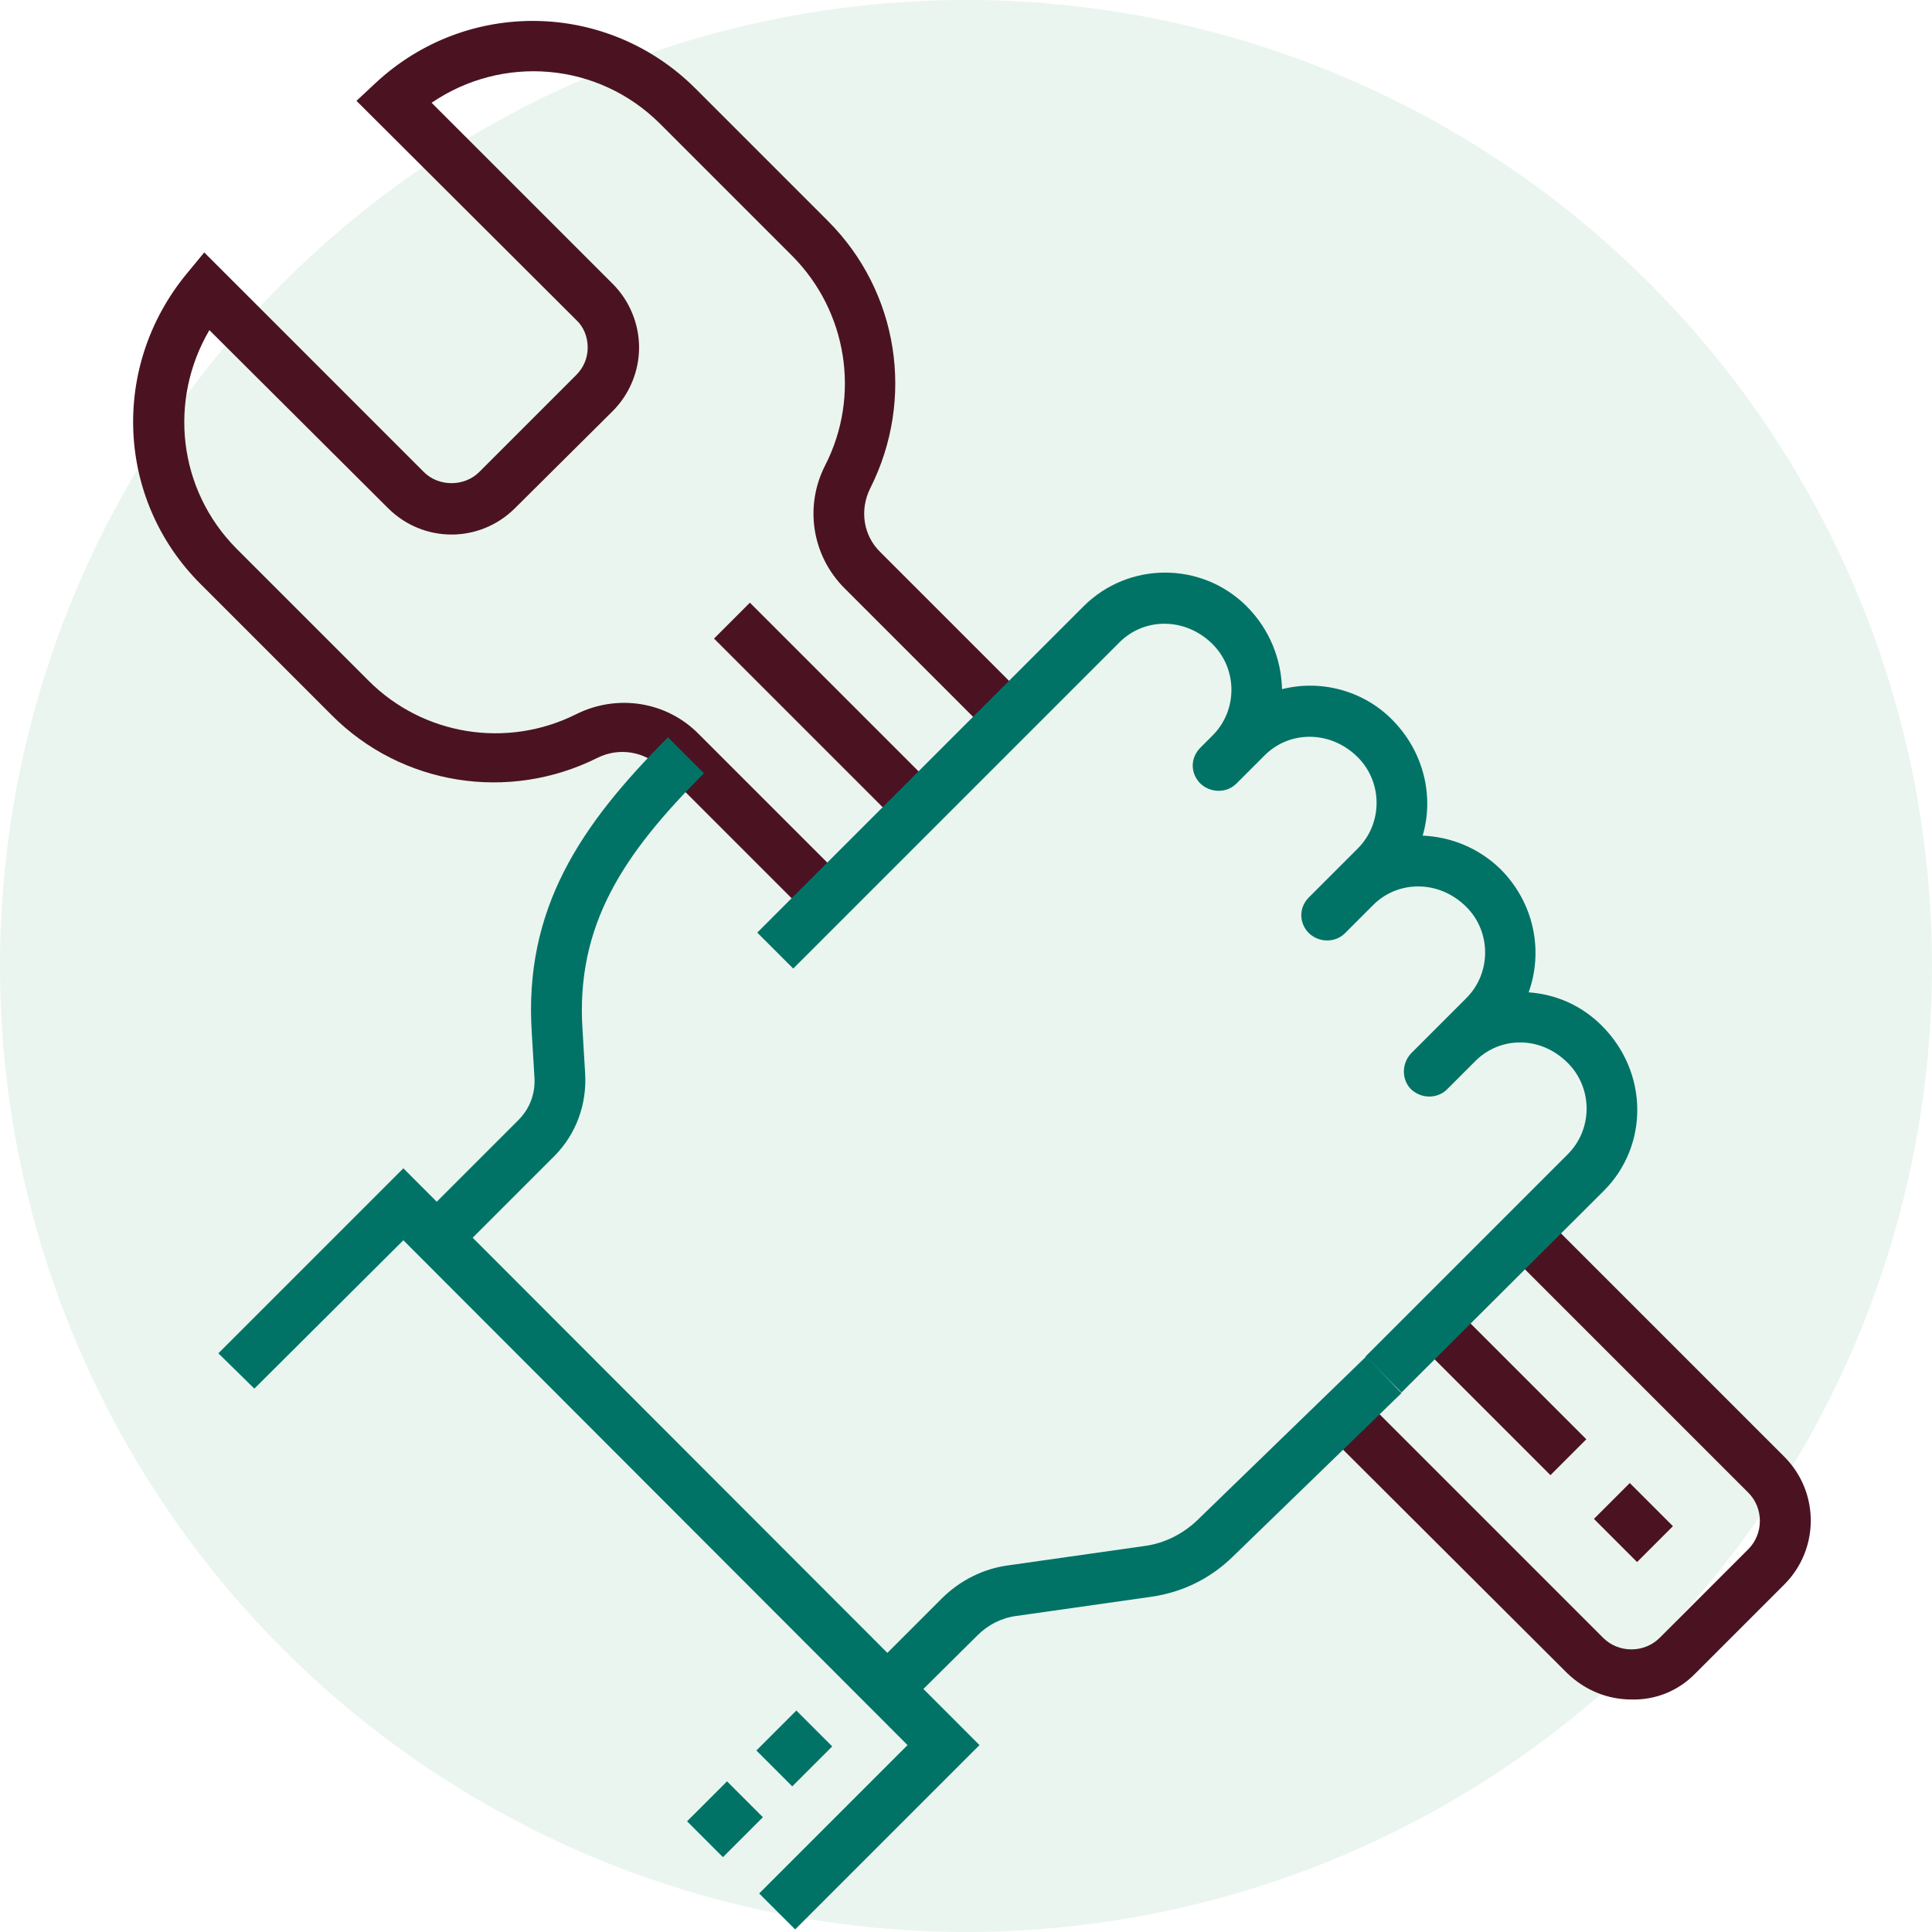
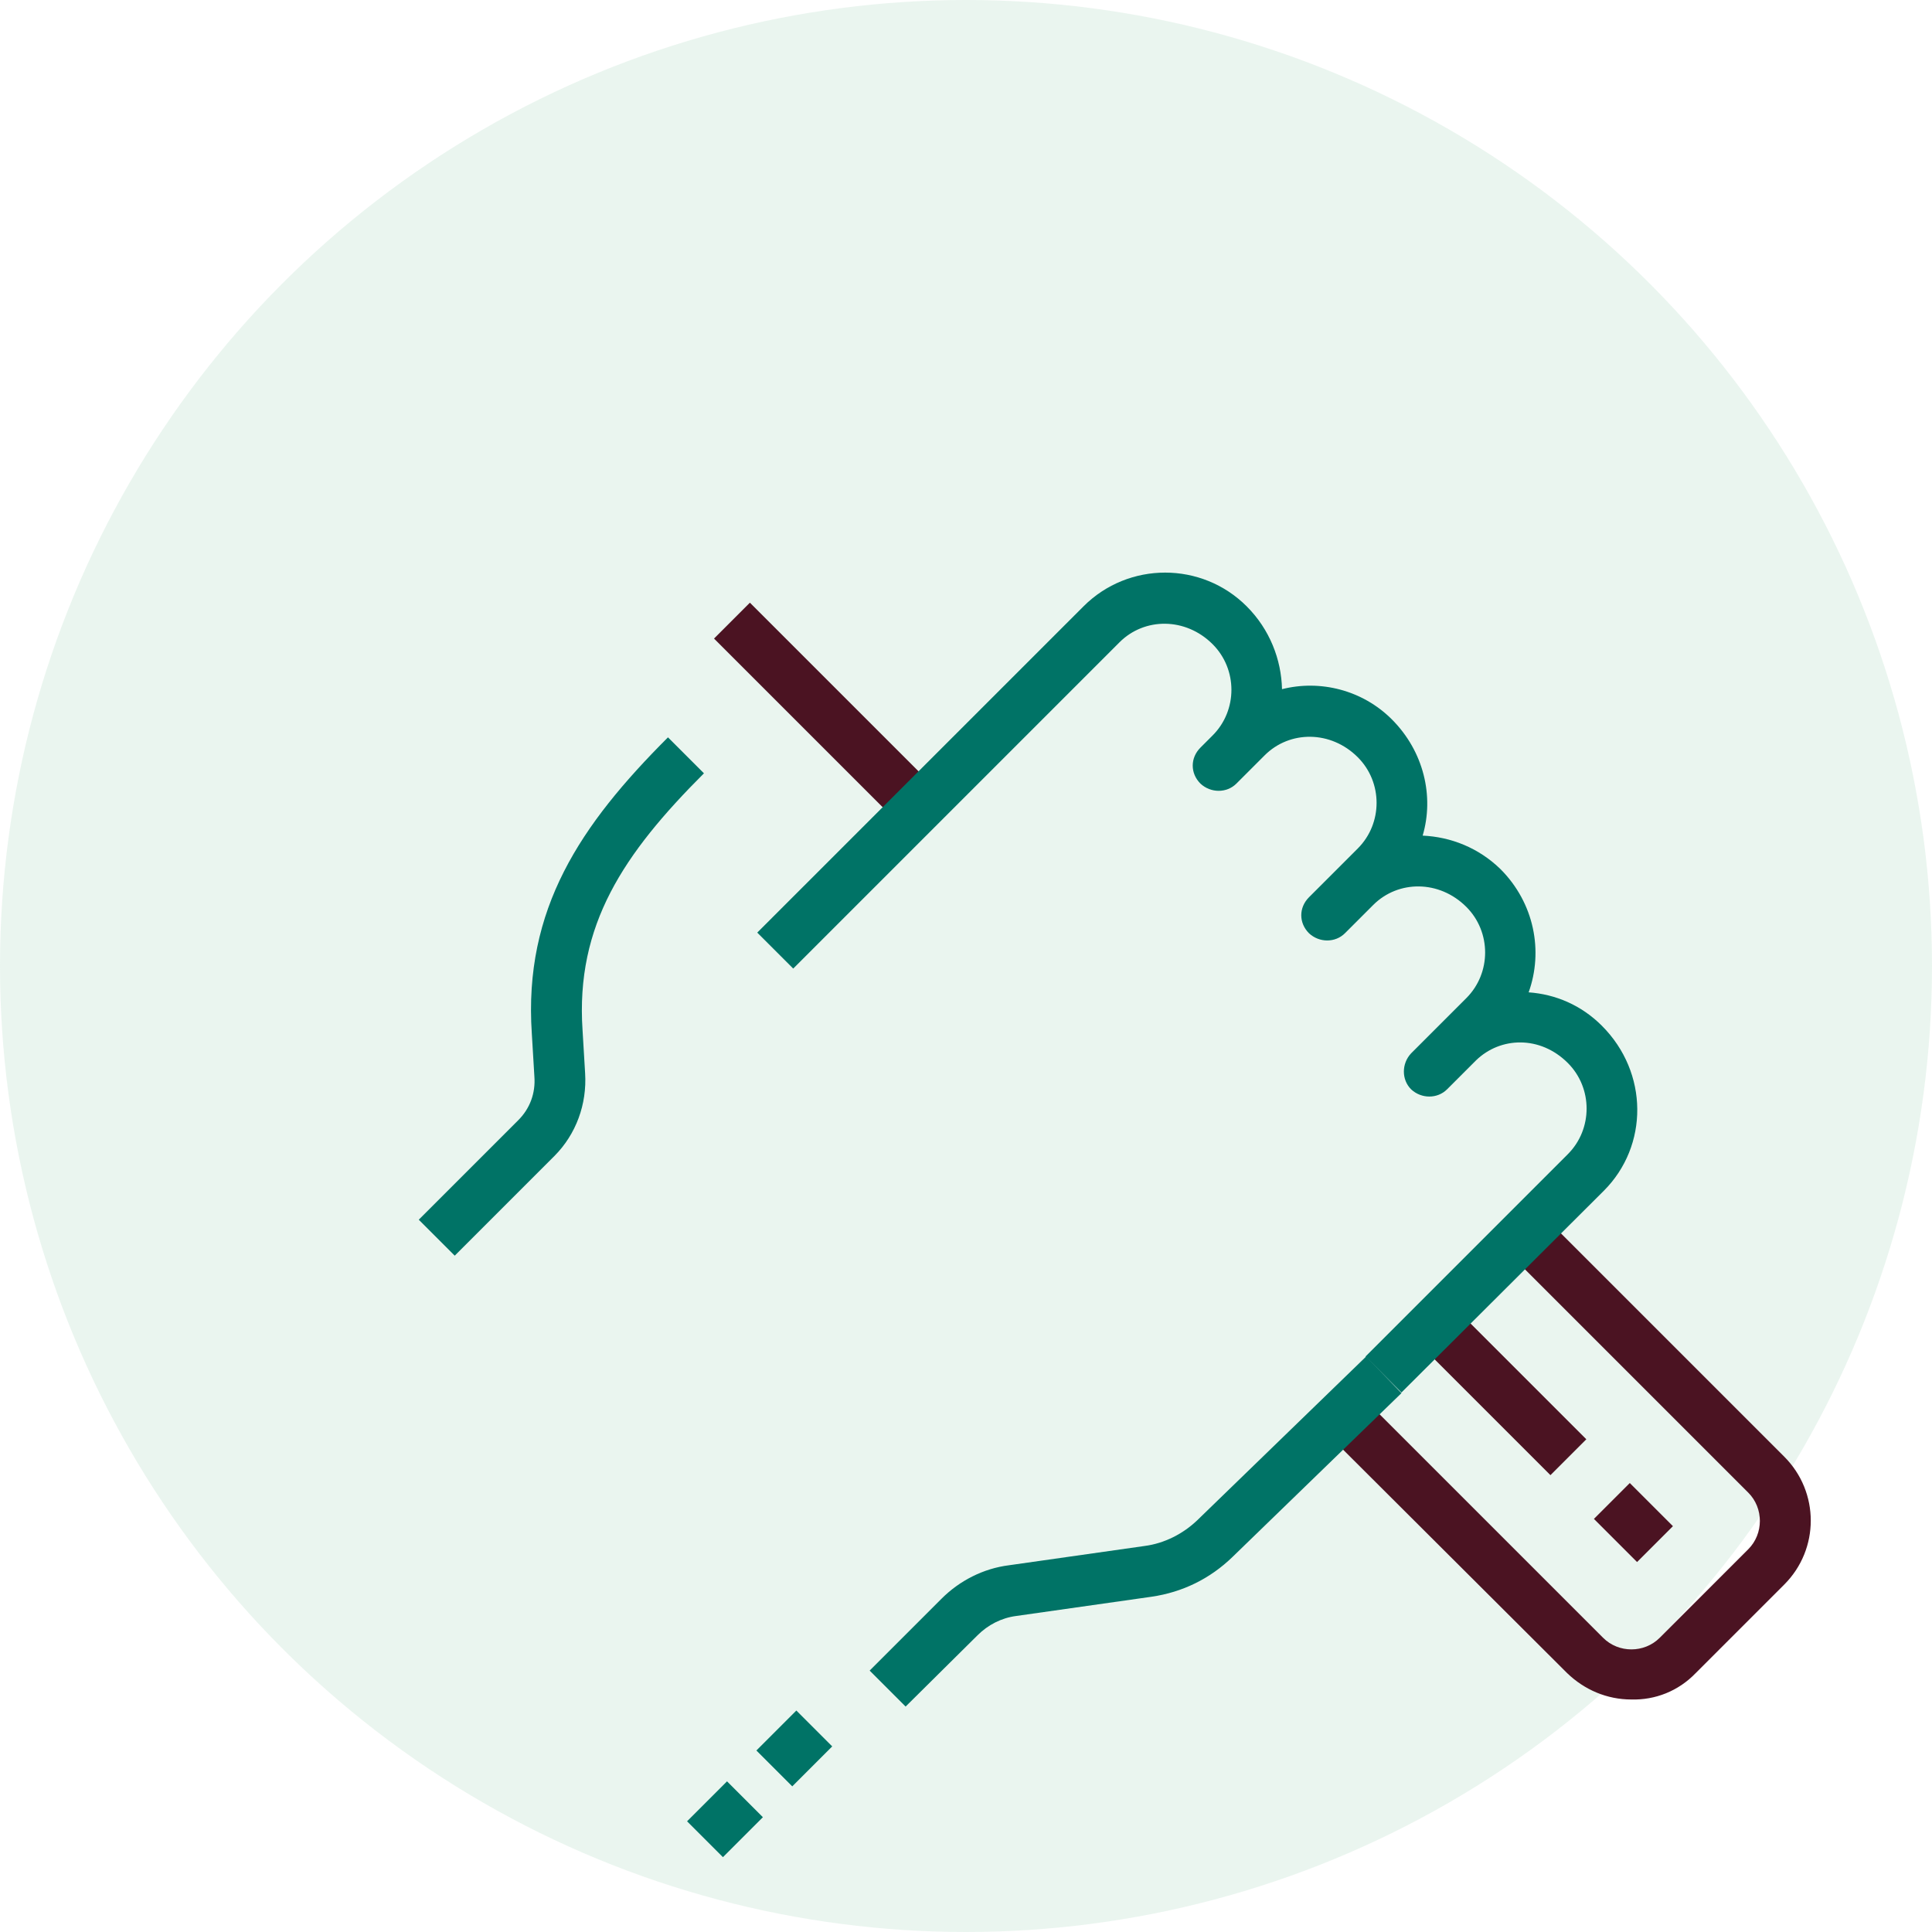
<svg xmlns="http://www.w3.org/2000/svg" version="1.1" id="Layer_1" x="0px" y="0px" viewBox="0 0 300.8 300.8" style="enable-background:new 0 0 300.8 300.8;" xml:space="preserve">
  <style type="text/css">
	.st0{opacity:0.25;fill:#AEDBC0;enable-background:new    ;}
	.st1{fill:#4B1322;}
	.st2{fill:#007366;}
</style>
  <circle class="st0" cx="150.4" cy="150.4" r="150.4" />
  <path class="st1" d="M254,264.6c-3.8,0-7.3-1.5-10-4.1L206.4,223l5.6-5.6l37.6,37.6c2.4,2.4,6.4,2.4,8.8,0l13.8-13.8  c2.4-2.4,2.4-6.4,0-8.8l-37.6-37.6l5.6-5.6l37.6,37.6c5.5,5.5,5.5,14.4,0,19.9L264,260.5C261.3,263.3,257.7,264.7,254,264.6  L254,264.6z" />
-   <path class="st1" d="M126.1,142.7L103,119.6c-2.6-2.6-6.6-3.3-10-1.6c-13.8,6.9-30.5,4.3-41.4-6.7L31.2,90.9  c-13.1-13.1-14-33.8-2.2-48.2l2.8-3.4L66,73.5c2.3,2.3,6.3,2.3,8.6,0l15.1-15.1c1.2-1.2,1.8-2.7,1.8-4.3s-0.6-3.2-1.8-4.3L55.5,15.7  l3-2.8c14.2-13.2,36.1-12.8,49.8,0.9l20.6,20.6c11,11,13.6,27.7,6.6,41.6c-1.7,3.4-1.1,7.4,1.6,10l23,23l-5.6,5.6l-23-23  c-5.1-5.1-6.3-12.8-3-19.2c5.5-10.8,3.4-23.9-5.1-32.5l-20.6-20.6C93.1,9.6,78.2,8.5,67.2,16l28.2,28.2c2.6,2.6,4.1,6.2,4.1,9.9  S98,61.4,95.4,64L80.2,79.1c-5.5,5.5-14.3,5.5-19.8,0L32.6,51.4c-6.4,10.9-4.9,24.8,4.2,34L57.4,106c8.5,8.5,21.5,10.6,32.3,5.2  c6.4-3.2,14.1-2,19.1,3.1l23.1,23.1L126.1,142.7L126.1,142.7z" />
  <rect x="229.9" y="201.8" transform="matrix(0.707 -0.707 0.707 0.707 -84.604 228.753)" class="st1" width="7.9" height="29.4" />
  <rect x="250.4" y="232.3" transform="matrix(0.707 -0.707 0.707 0.707 -93.106 249.28)" class="st1" width="7.9" height="9.5" />
  <rect x="124.6" y="90.6" transform="matrix(0.707 -0.707 0.707 0.707 -40.977 123.458)" class="st1" width="7.9" height="41.2" />
  <path class="st2" d="M70.8,195.5l-5.6-5.6l15.5-15.5c1.8-1.8,2.7-4.2,2.5-6.8l-0.4-6.7c-1.3-19.4,7.6-32.5,21.2-46.1l5.6,5.6  c-12.5,12.5-20,23.6-18.9,40l0.4,6.7c0.3,4.8-1.4,9.5-4.8,12.9L70.8,195.5L70.8,195.5z" />
  <path class="st2" d="M141,265.7l-5.6-5.6l11.2-11.2c2.8-2.8,6.5-4.7,10.5-5.2l21.1-3c3.1-0.4,6-1.9,8.2-4l26.3-25.5l5.5,5.7  l-26.3,25.5c-3.5,3.4-7.8,5.5-12.6,6.2l-21.1,3c-2.3,0.3-4.4,1.4-6,3L141,265.7L141,265.7z" />
-   <polygon class="st2" points="123.8,300.4 118.2,294.8 141.3,271.7 62.8,193.1 39.6,216.2 34,210.7 62.8,181.9 152.5,271.7 " />
  <path class="st2" d="M218.2,216.8l-5.6-5.6l31.5-31.5c3.9-3.9,3.9-10.3,0-14.2c-4.3-4.3-10.5-4.1-14.3-0.4l-4.5,4.5  c-1.5,1.5-4,1.5-5.6,0c-1.5-1.5-1.5-4,0-5.6l4.4-4.4l0.2-0.2l4-4c3.9-3.9,3.9-10.3,0-14.2c-4.2-4.2-10.6-4.2-14.5-0.3l-4.4,4.4  c-1.5,1.5-4,1.5-5.6,0c-0.8-0.8-1.2-1.8-1.2-2.8s0.4-2,1.2-2.8l7.6-7.6c3.9-3.9,3.9-10.3,0-14.2c-4.2-4.2-10.6-4.2-14.5-0.3  l-2.5,2.5l0,0l-1.9,1.9c-1.5,1.5-4,1.5-5.6,0c-0.8-0.8-1.2-1.8-1.2-2.8s0.4-2,1.2-2.8l1.9-1.9c3.9-3.9,3.9-10.3,0-14.2  c-4.2-4.2-10.6-4.2-14.5-0.3l-50.8,50.8l-5.6-5.6l50.8-50.8c7-7,18.4-7,25.4,0c3.6,3.6,5.4,8.3,5.5,12.9c5.9-1.5,12.5,0.1,17.1,4.7  c5,5,6.6,12,4.8,18.1c4.4,0.2,8.7,1.9,12.1,5.2c5.3,5.3,6.7,12.8,4.4,19.2c4.2,0.3,8.2,2,11.4,5.2c7.3,7.3,7.3,18.7,0.3,25.7  L218.2,216.8L218.2,216.8z" />
  <rect x="108.5" y="279.3" transform="matrix(0.707 -0.707 0.707 0.707 -167.203 162.808)" class="st2" width="8.8" height="7.9" />
  <rect x="119.3" y="268.3" transform="matrix(0.707 -0.707 0.707 0.707 -156.268 167.196)" class="st2" width="8.8" height="7.9" />
</svg>